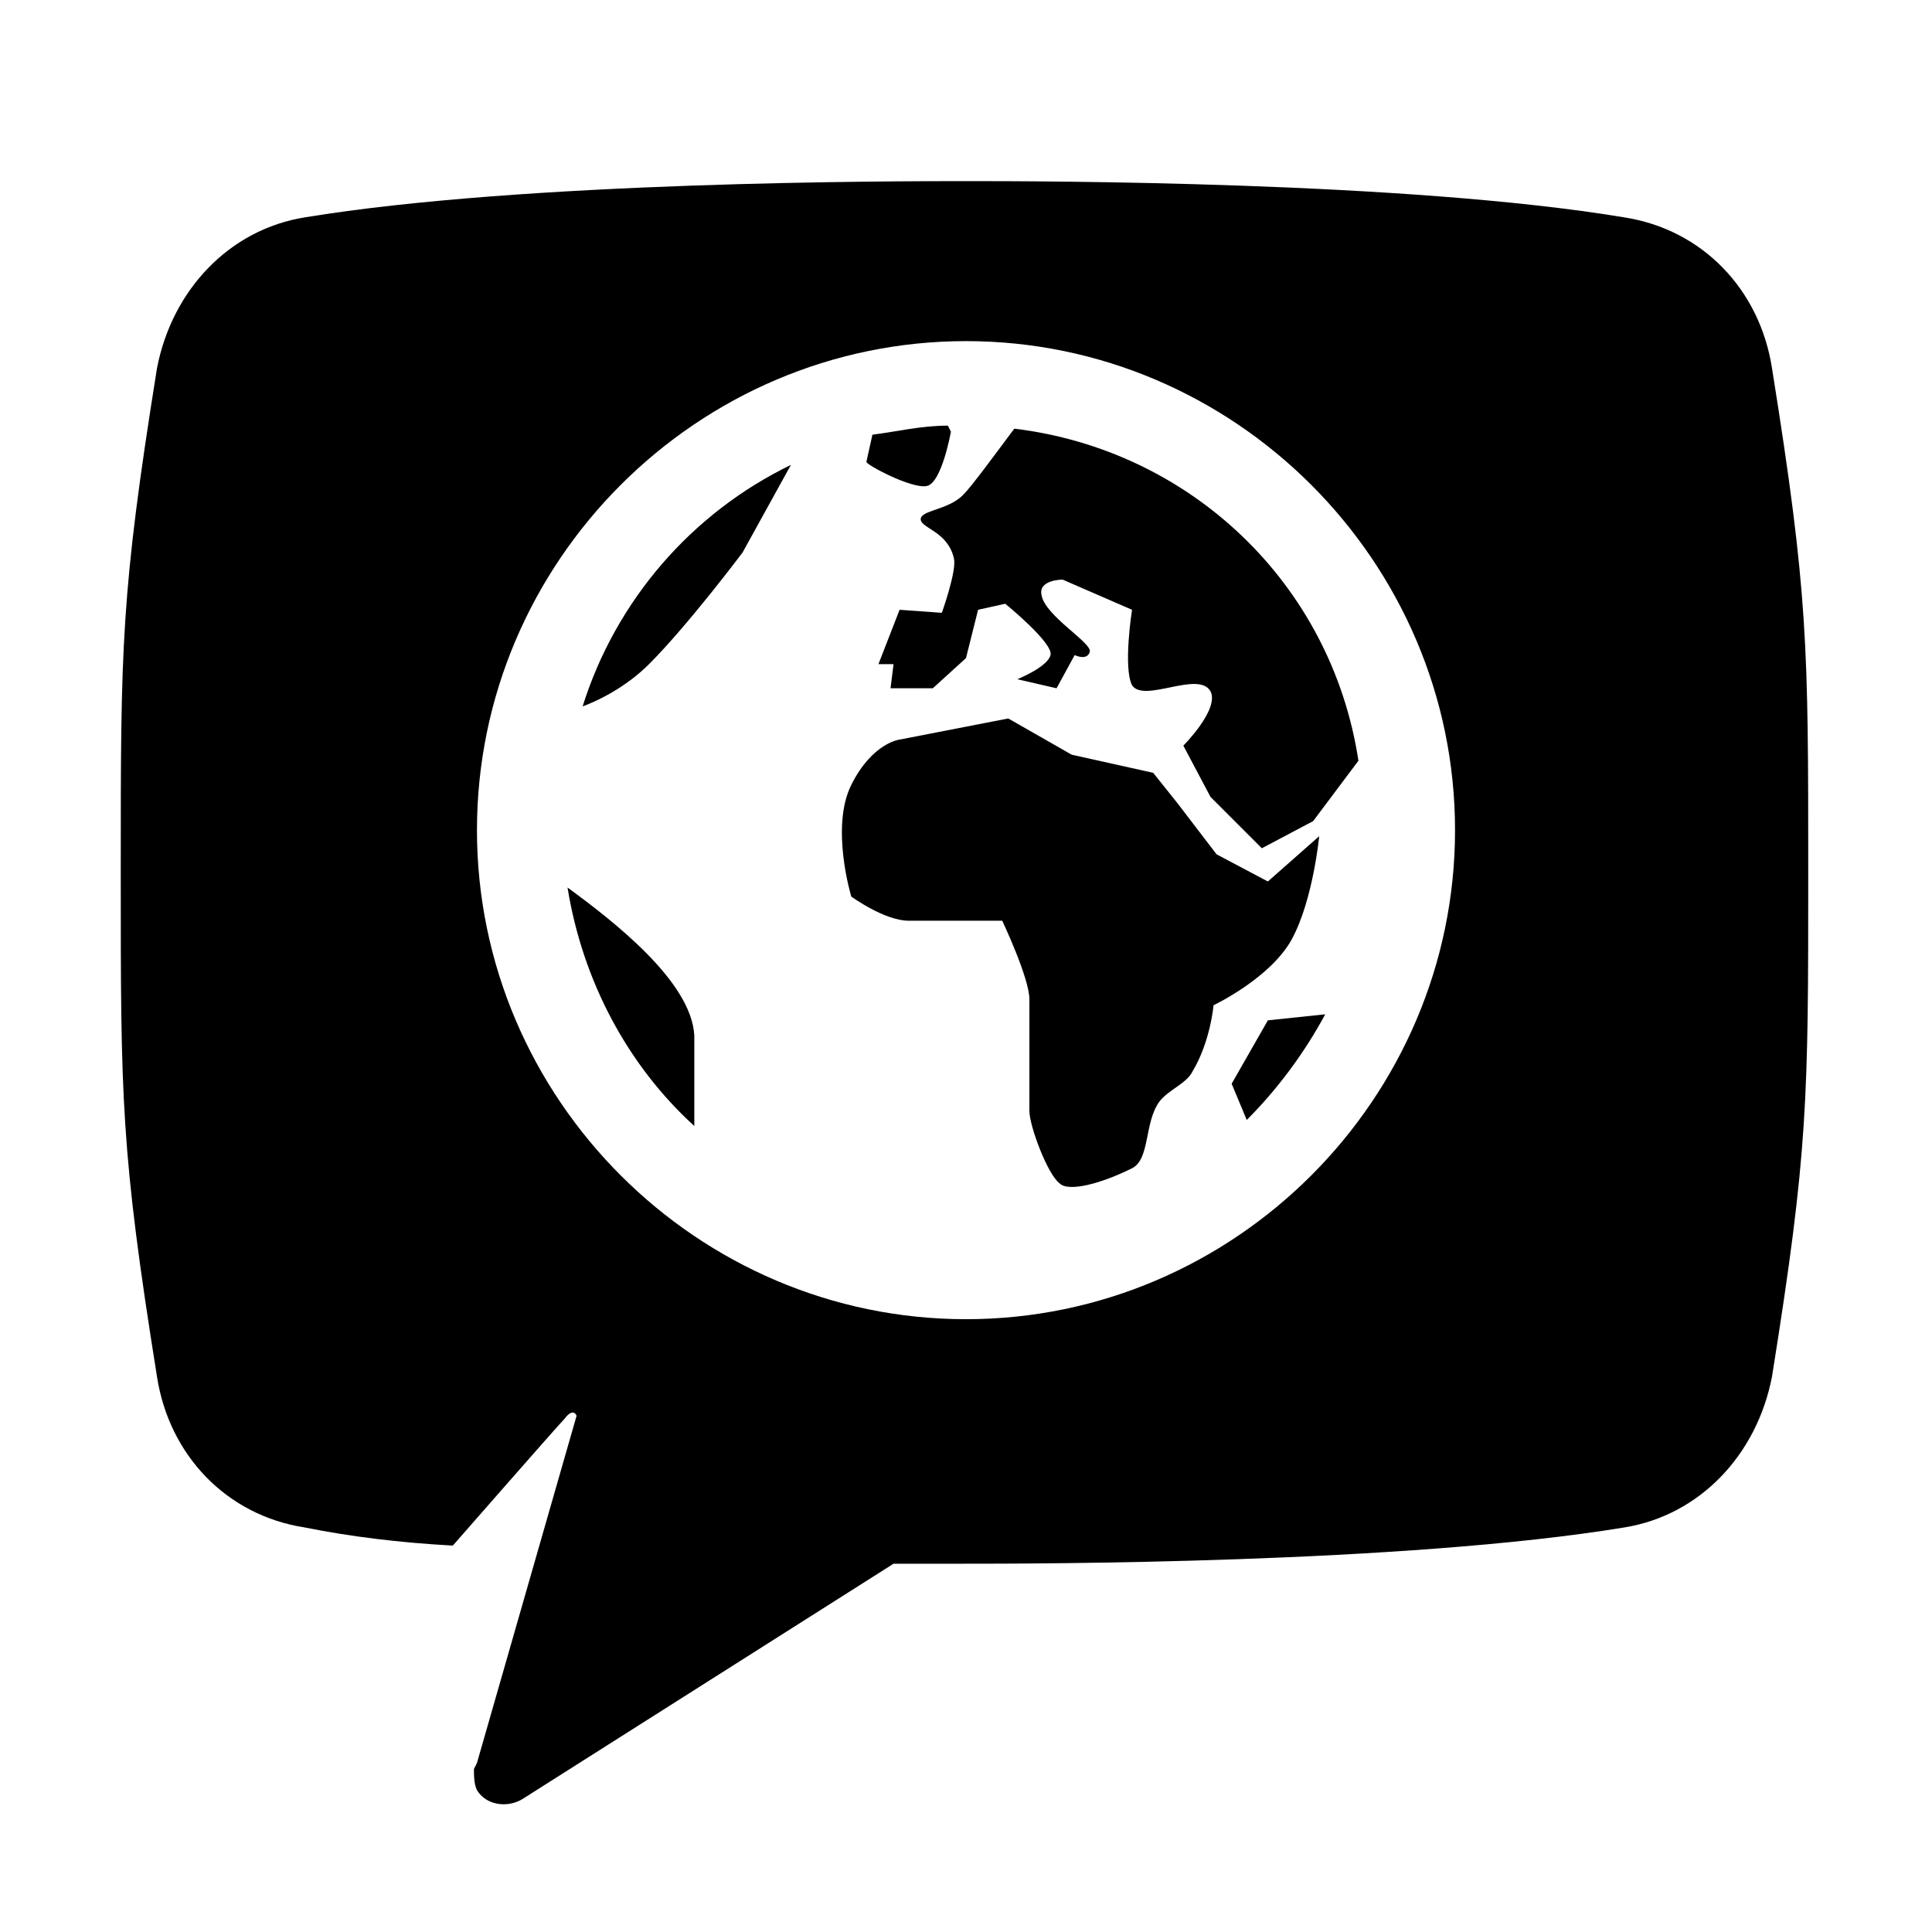
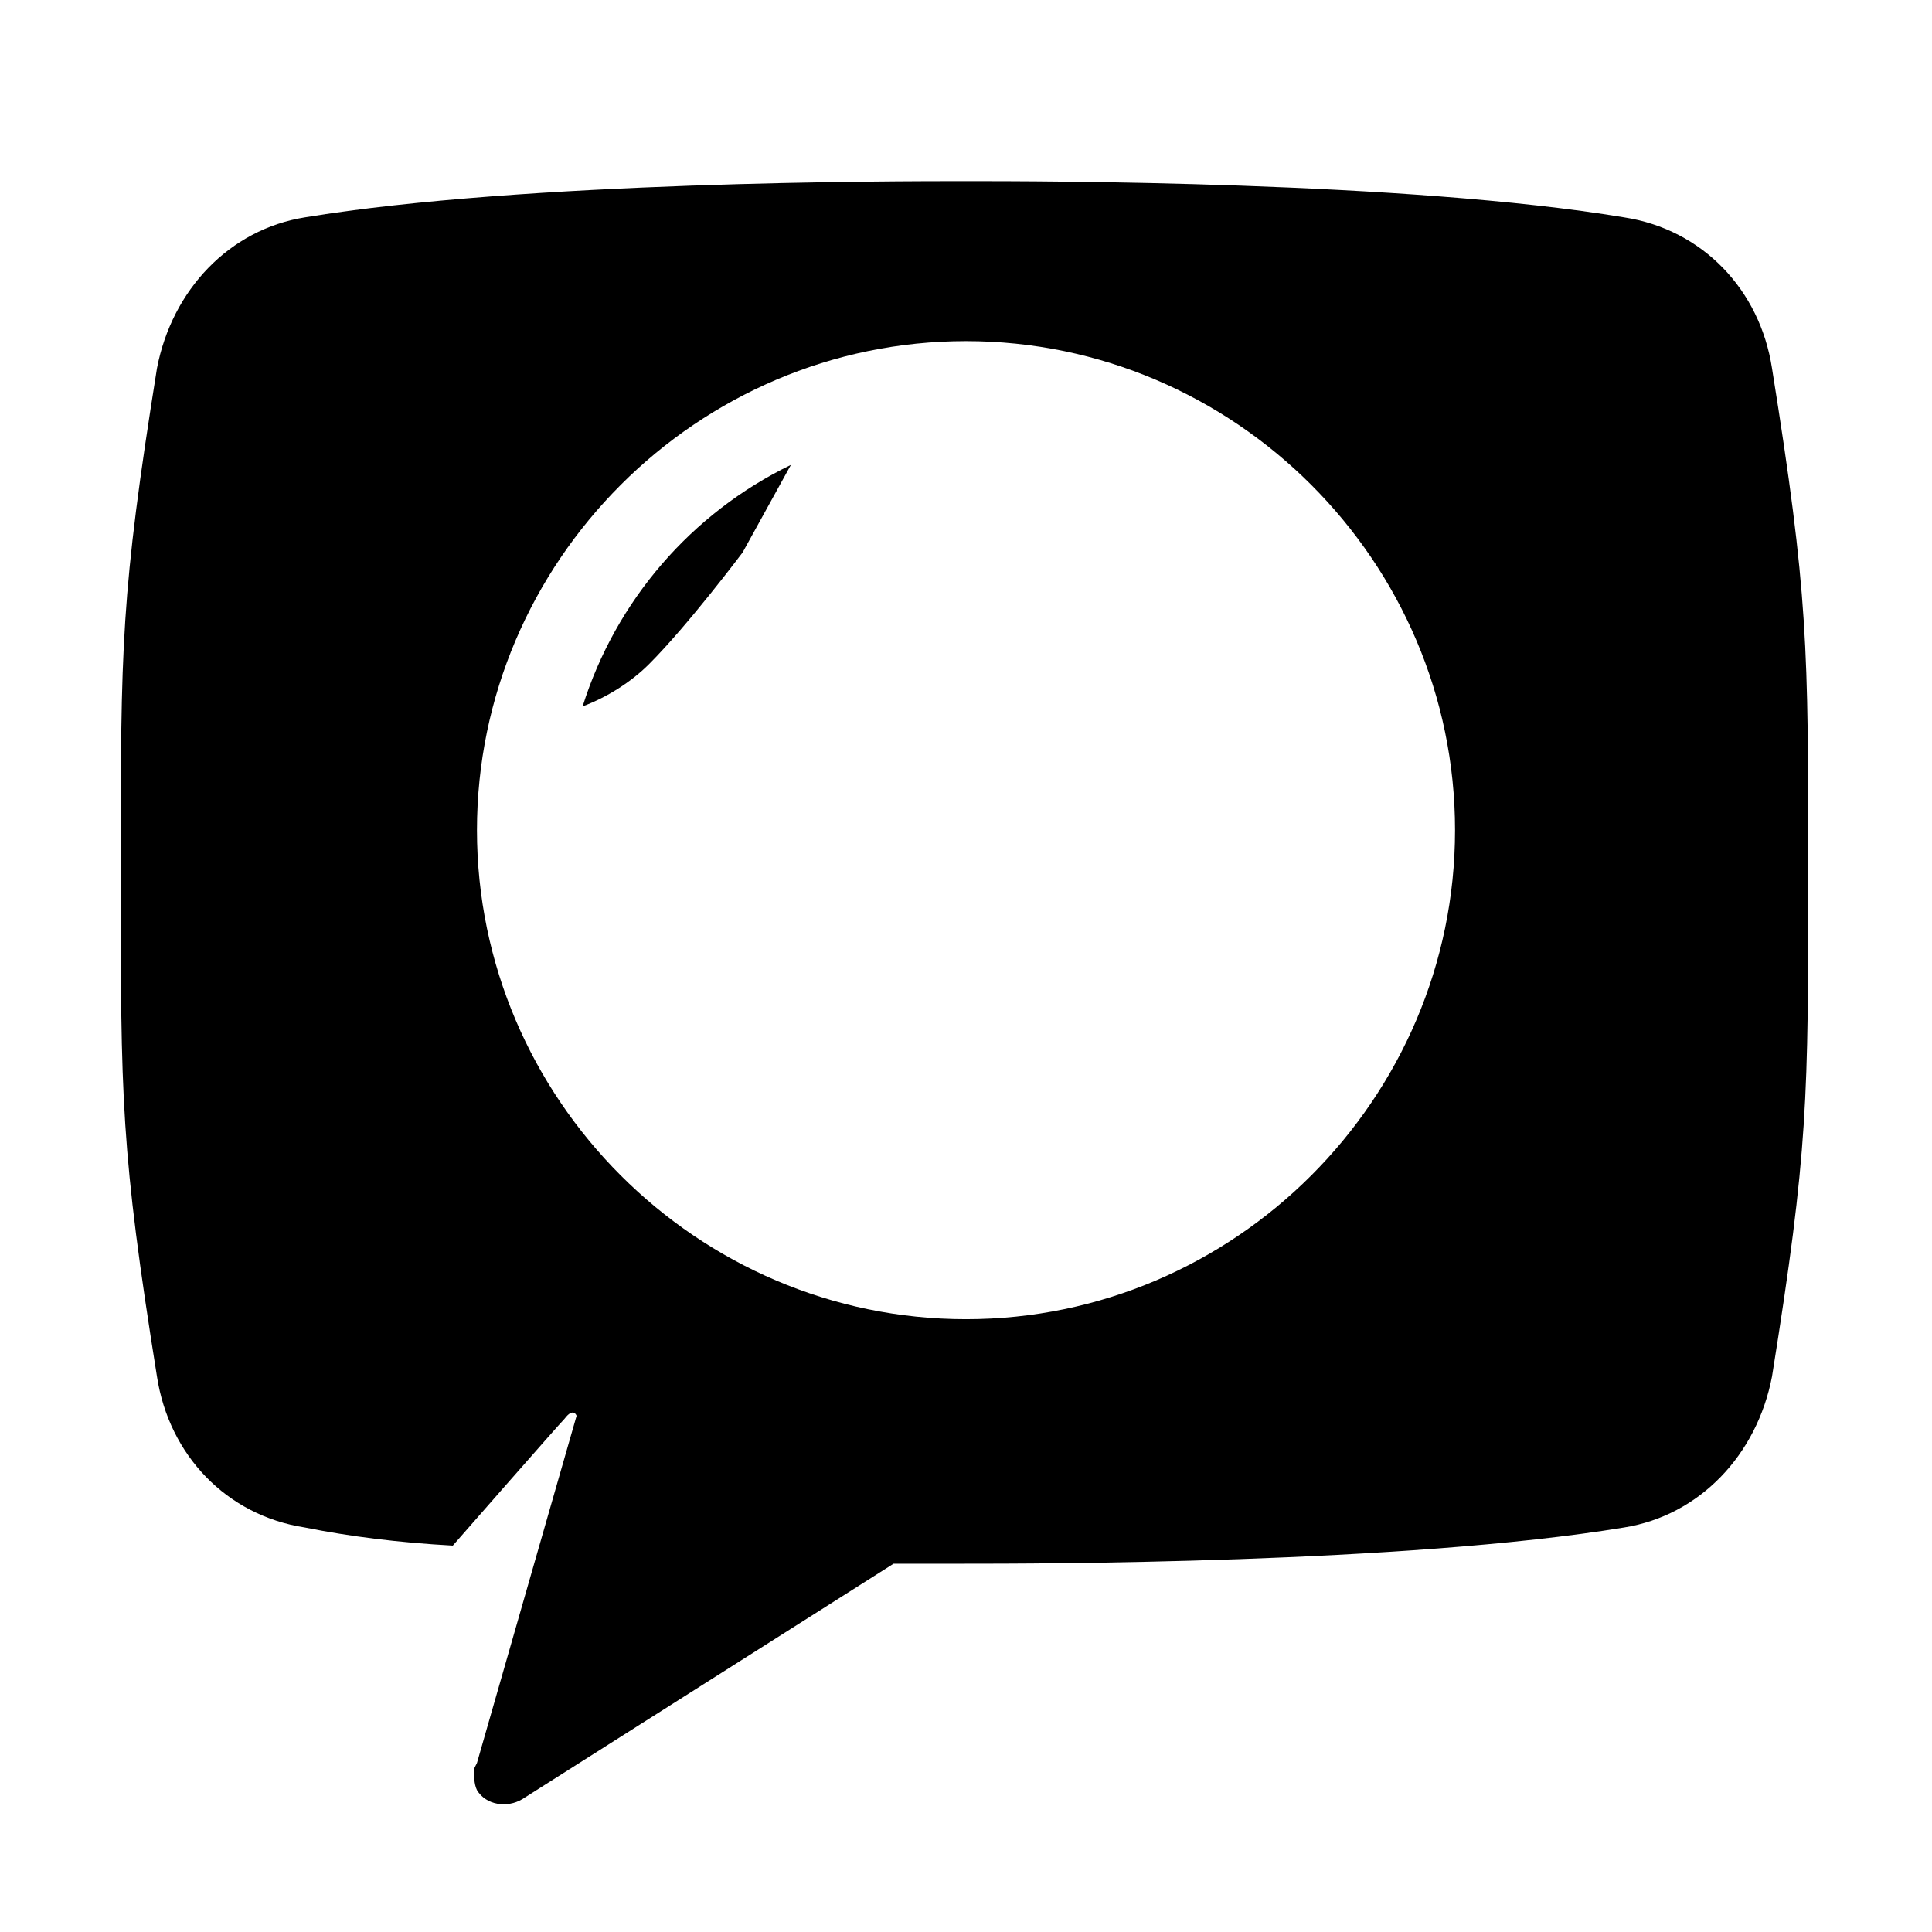
<svg xmlns="http://www.w3.org/2000/svg" baseProfile="tiny" height="64" overflow="visible" version="1.2" viewBox="0 0 64 64" width="64" x="0px" xml:space="preserve" y="0px">
  <g id="Box">
    <rect fill="none" height="64" width="64" />
  </g>
  <g id="Icon">
    <g>
-       <path d="M30.7,16.1c0.5-0.1,0.8-1.8,0.8-1.8l-0.1-0.2c-0.9,0-1.7,0.2-2.5,0.3l-0.2,0.9C28.7,15.4,30.2,16.2,30.7,16.1z" />
-       <path d="M40.8,35.9l0.5,1.2c1-1,1.9-2.2,2.6-3.5L42,33.8L40.8,35.9z" />
-       <path d="M33.6,14.2c-0.6,0.8-1.4,1.9-1.7,2.2c-0.5,0.5-1.4,0.5-1.4,0.8c0,0.3,0.9,0.4,1.1,1.3c0.1,0.4-0.4,1.8-0.4,1.8l-1.4-0.1    l-0.7,1.8l0.5,0l-0.1,0.8l1.4,0l1.1-1l0.4-1.6l0.9-0.2c0,0,1.6,1.3,1.5,1.7c-0.1,0.4-1.1,0.8-1.1,0.8l1.3,0.3l0.6-1.1    c0,0,0.4,0.2,0.5-0.1c0.1-0.3-1.5-1.2-1.6-1.9c-0.1-0.5,0.7-0.5,0.7-0.5l2.3,1c0,0-0.3,1.9,0,2.5c0.4,0.6,2.2-0.5,2.6,0.2    c0.3,0.6-0.9,1.8-0.9,1.8l0.9,1.7l1.7,1.7l1.7-0.9l1.5-2C44.1,19.3,39.4,14.9,33.6,14.2z" />
-       <path d="M42.8,31.1c0.7-1.3,0.9-3.4,0.9-3.4l-1.7,1.5l-1.7-0.9L39,26.6l-0.8-1L35.5,25l-2.1-1.2l-3.6,0.7c0,0-0.9,0.1-1.6,1.5    c-0.7,1.4,0,3.7,0,3.7s1.1,0.8,1.9,0.8c0.8,0,3.1,0,3.1,0s0.9,1.9,0.9,2.6v3.7c0,0.5,0.6,2.1,1,2.4c0.3,0.3,1.4,0,2.4-0.5    c0.6-0.3,0.4-1.5,0.9-2.2c0.3-0.4,0.9-0.6,1.1-1c0.6-1,0.7-2.2,0.7-2.2S42.1,32.4,42.8,31.1z" />
      <path d="M19.3,23.4c0.8-0.3,1.6-0.8,2.2-1.4c1.3-1.3,3.1-3.7,3.1-3.7l1.6-2.9C22.9,17,20.4,19.9,19.3,23.4z" />
-       <path d="M18.8,29.4c0.5,3.1,2,5.9,4.2,7.9c0-0.8,0-1.9,0-3C22.9,32.5,20.3,30.5,18.8,29.4z" />
      <path d="M58.7,12.2c-0.4-2.6-2.3-4.6-4.9-5C46.6,6,34.4,6,32,6h0c-2.4,0-14.6,0-21.9,1.2c-2.5,0.4-4.4,2.4-4.9,5    C4,19.7,4,21.4,4,28.9c0,7.5,0,9.2,1.2,16.7c0.4,2.6,2.3,4.6,4.9,5c1.5,0.3,3.1,0.5,4.9,0.6c0,0,3.5-4,3.7-4.2    c0.3-0.4,0.4-0.1,0.4-0.1v0h0l-3.3,11.5l0,0l-0.1,0.2c0,0.2,0,0.5,0.1,0.7c0.3,0.5,1,0.6,1.5,0.3l12.3-7.8l0,0c1,0,1.8,0,2.3,0h0    c2.4,0,14.6,0,21.9-1.2c2.5-0.4,4.4-2.4,4.9-5c1.2-7.5,1.2-9.2,1.2-16.7C59.9,21.4,59.9,19.7,58.7,12.2z M32,43.7    c-8.9,0-16.2-7.3-16.2-16.2S23.1,11.3,32,11.3s16.2,7.3,16.2,16.2S40.9,43.7,32,43.7z" />
    </g>
  </g>
</svg>